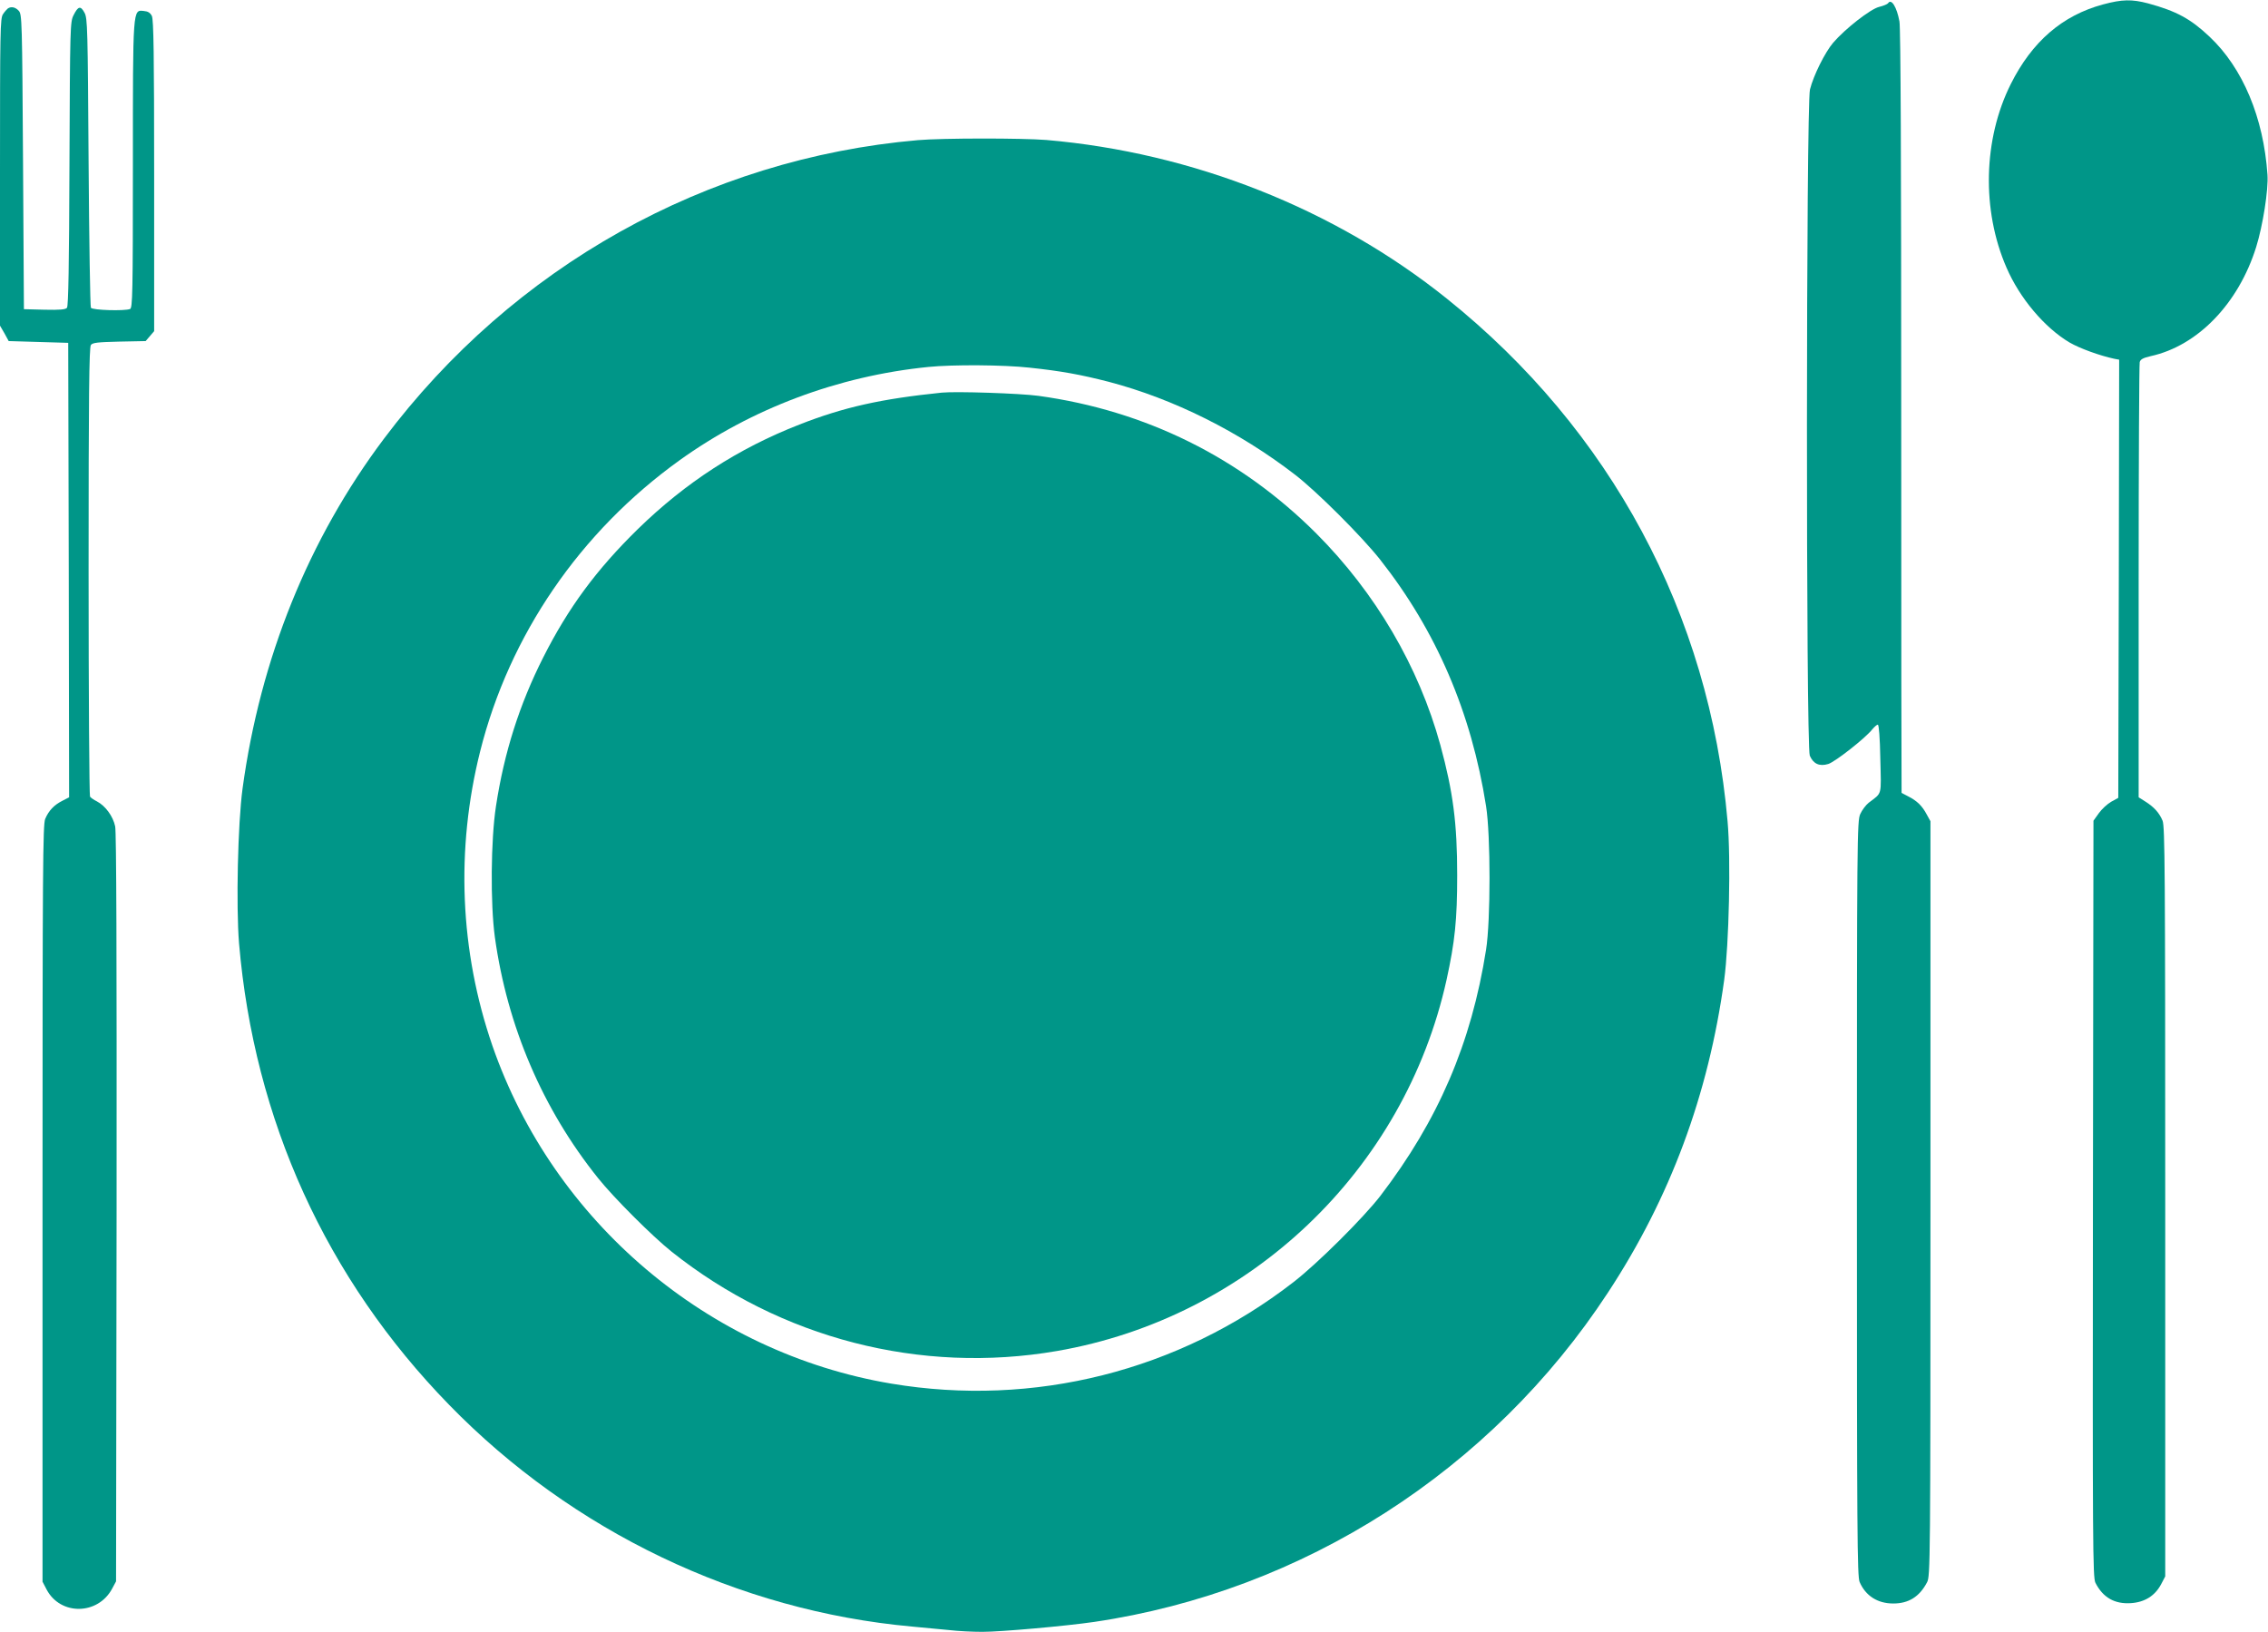
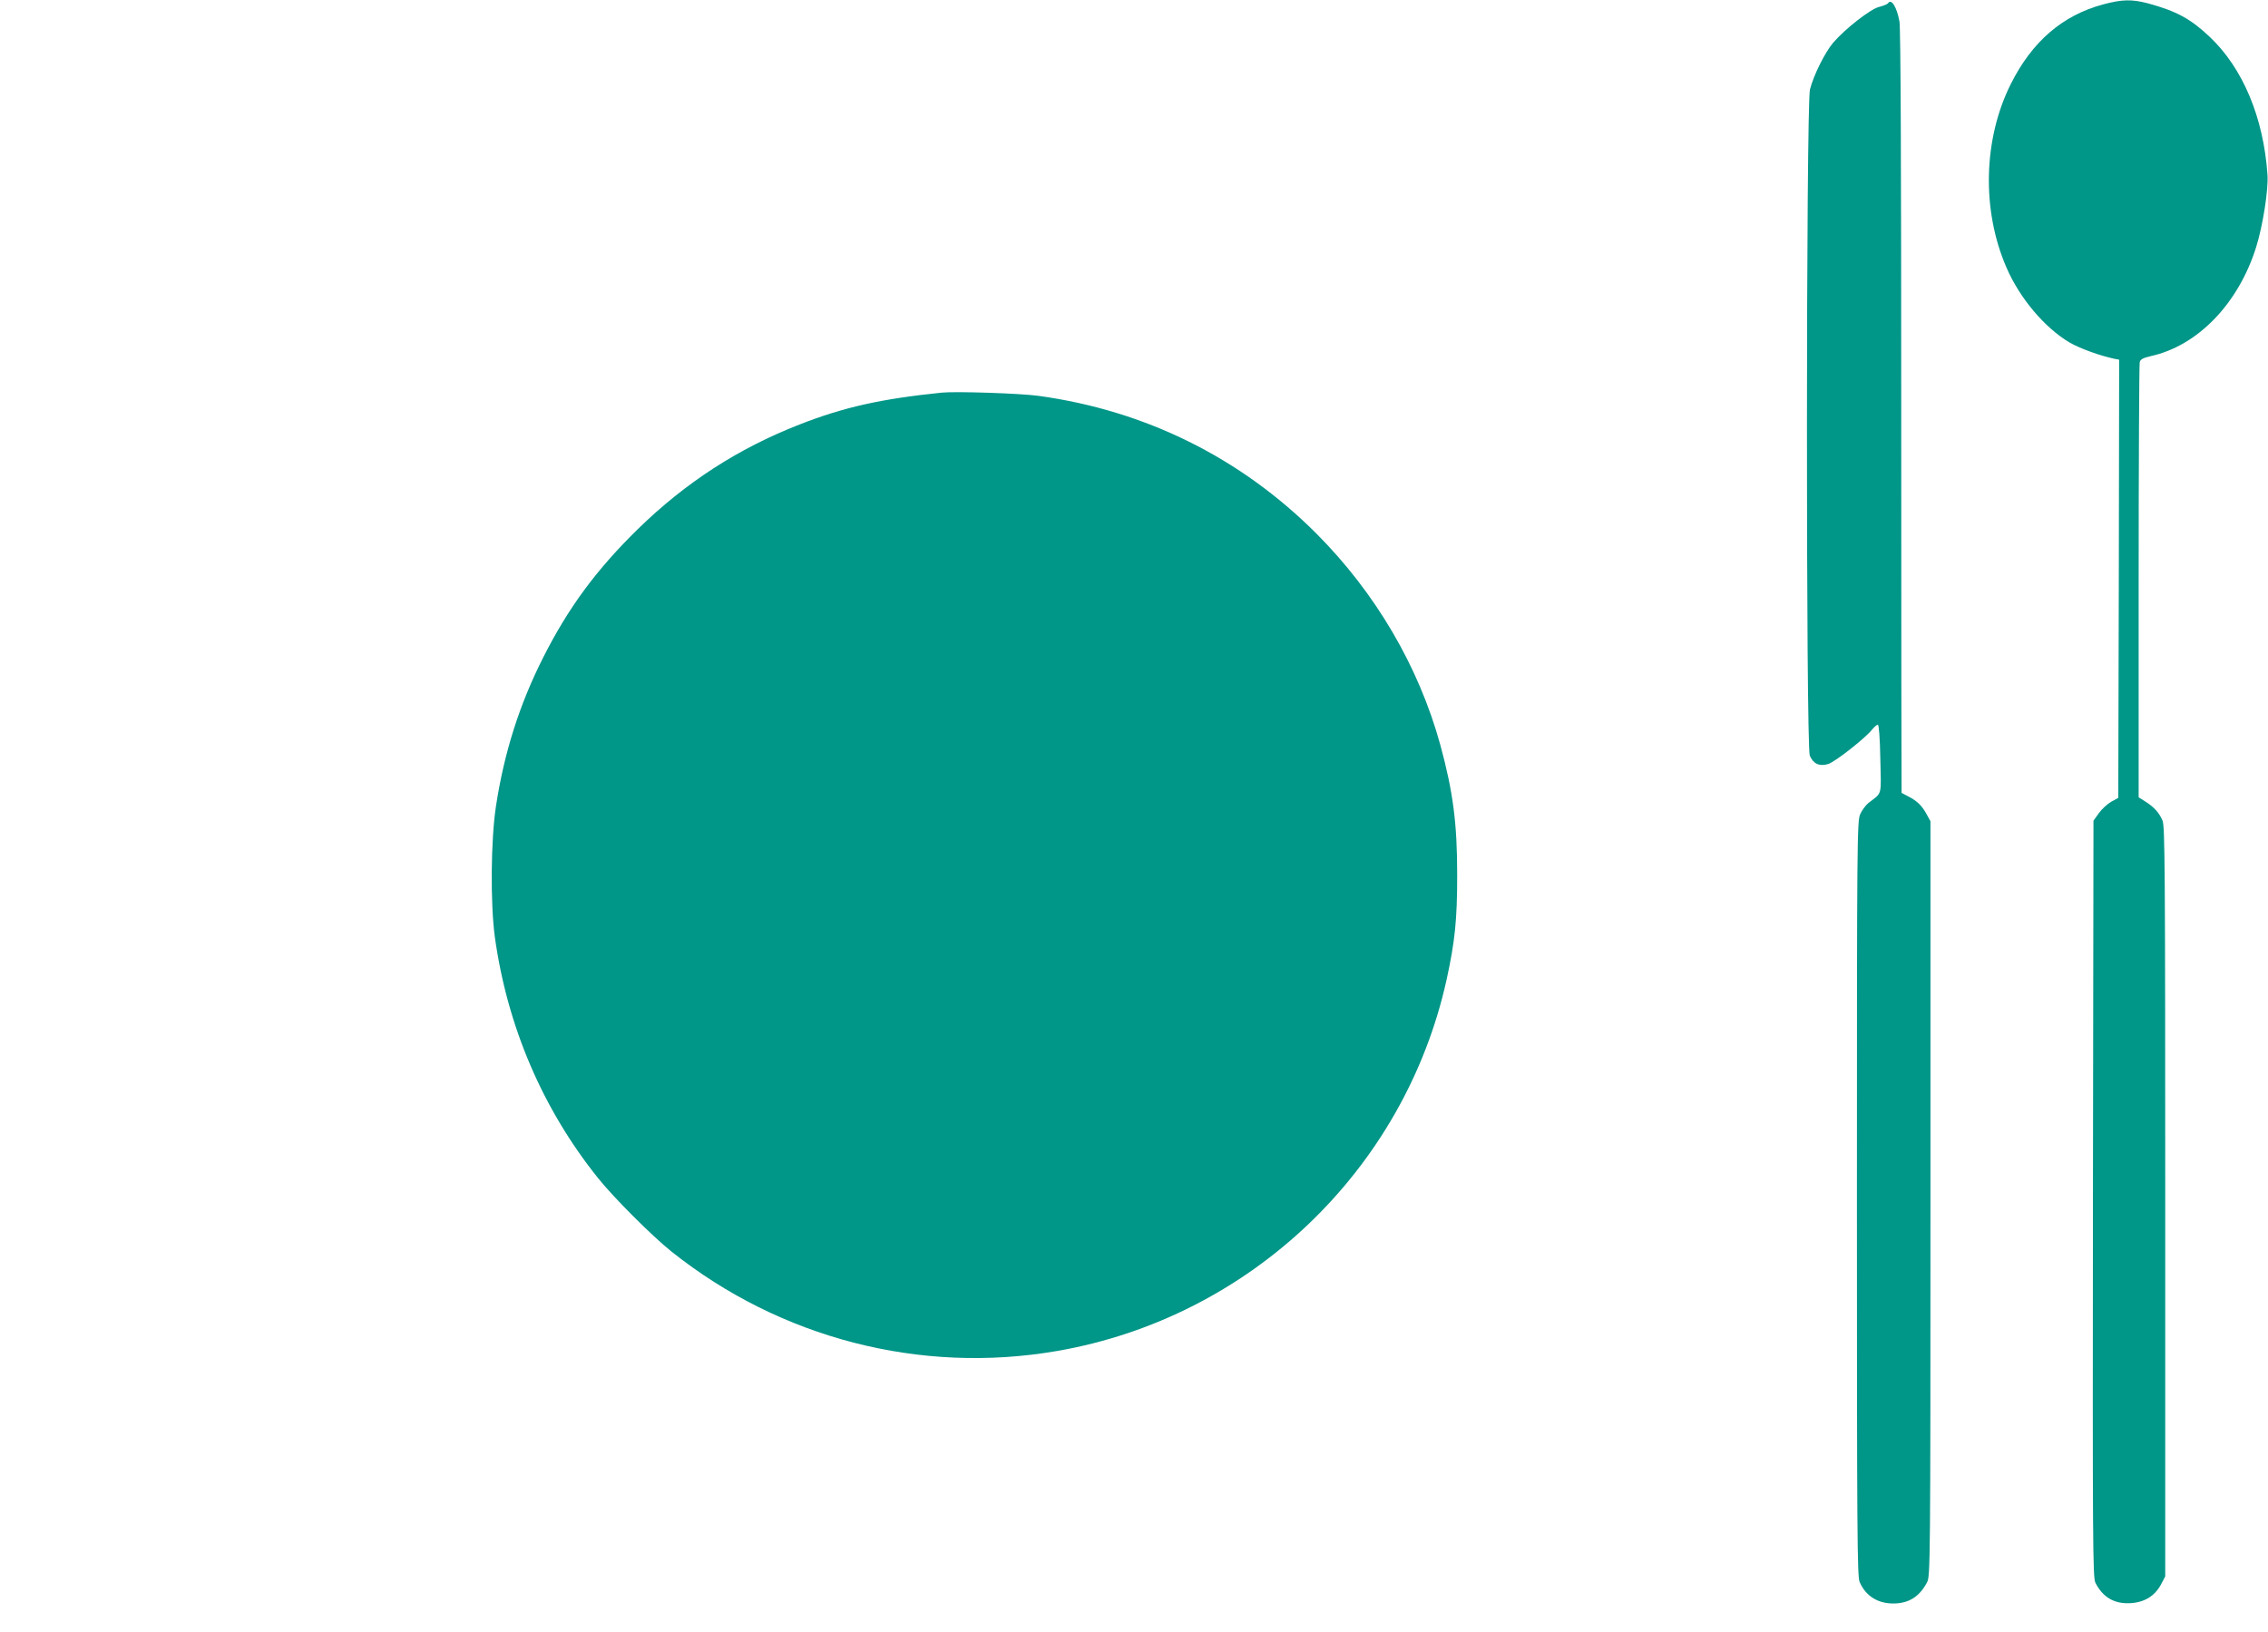
<svg xmlns="http://www.w3.org/2000/svg" version="1.0" width="1280pt" height="921pt" viewBox="0 0 1280 921" preserveAspectRatio="xMidYMid meet">
  <g transform="translate(0,921) scale(0.1,-0.1)" fill="#009688" stroke="none">
    <path d="M11869 9185 c-230 -62 -401 -210 -521 -450 -155 -310 -165 -711 -24 -1035 75 -174 216 -340 356 -423 57 -33 169 -74 253 -92 l27 -5 -2 -1237 -3 -1236 -40 -22 c-22 -13 -53 -41 -70 -65 l-30 -42 -3 -2134 c-2 -1953 -1 -2137 14 -2167 42 -83 108 -121 200 -115 78 5 136 41 171 107 l23 44 0 2114 c0 1885 -2 2118 -15 2151 -19 45 -48 77 -97 108 l-38 24 0 1218 c0 669 3 1226 6 1238 4 16 19 24 62 34 265 58 495 296 595 615 38 122 70 325 64 409 -22 322 -139 602 -327 779 -107 101 -186 144 -347 188 -92 24 -146 23 -254 -6z" />
    <path d="M10656 9192 c-3 -5 -26 -15 -51 -21 -49 -12 -191 -123 -259 -202 -46 -54 -111 -184 -131 -264 -22 -88 -23 -3707 -1 -3760 20 -46 54 -62 104 -47 39 12 211 147 249 196 12 14 25 26 31 26 6 0 12 -74 14 -192 5 -215 12 -189 -66 -249 -16 -13 -37 -41 -47 -63 -18 -39 -19 -122 -19 -2169 0 -1898 2 -2132 15 -2165 33 -78 101 -122 190 -122 87 0 148 38 191 120 18 34 19 105 19 2165 l0 2130 -22 40 c-25 47 -55 76 -103 100 -19 10 -36 19 -38 20 -1 1 -2 969 -2 2152 0 1388 -3 2168 -10 2202 -15 82 -46 131 -64 103z" />
-     <path d="M44 9162 c-5 -4 -18 -18 -27 -32 -16 -22 -17 -93 -17 -891 l0 -867 25 -43 24 -44 168 -5 168 -5 3 -1282 2 -1283 -37 -19 c-48 -24 -78 -56 -98 -103 -13 -33 -15 -268 -15 -2171 l0 -2134 23 -44 c78 -148 290 -145 370 5 l22 41 3 2105 c1 1439 -1 2121 -8 2156 -12 57 -55 116 -103 141 -18 9 -35 21 -39 27 -4 6 -8 578 -8 1272 0 993 3 1264 13 1277 10 13 37 16 160 19 l149 3 24 28 24 28 0 877 c0 684 -3 882 -13 902 -9 18 -22 26 -45 28 -63 6 -62 27 -62 -872 0 -724 -2 -804 -16 -810 -31 -12 -212 -7 -221 7 -4 6 -10 377 -13 822 -5 757 -6 812 -23 843 -22 41 -36 38 -62 -14 -19 -38 -20 -62 -23 -838 -2 -571 -6 -803 -14 -813 -8 -10 -39 -13 -127 -11 l-116 3 -5 831 c-5 800 -6 833 -24 853 -19 21 -43 26 -62 13z" />
-     <path d="M5180 8419 c-1194 -104 -2283 -713 -3013 -1685 -426 -567 -698 -1241 -798 -1974 -27 -199 -37 -664 -20 -873 85 -999 492 -1894 1186 -2606 695 -714 1632 -1162 2610 -1251 66 -6 161 -15 212 -20 50 -6 134 -10 187 -10 105 0 474 33 631 56 1180 174 2242 854 2900 1859 352 536 567 1117 656 1765 27 200 38 684 19 894 -102 1171 -660 2210 -1585 2951 -631 506 -1434 824 -2260 895 -139 11 -586 11 -725 -1z m630 -1284 c179 -19 288 -39 448 -80 365 -96 736 -281 1052 -525 123 -95 375 -347 478 -477 318 -403 516 -864 599 -1393 26 -165 26 -645 0 -810 -83 -528 -270 -963 -597 -1390 -95 -123 -356 -383 -491 -487 -646 -501 -1465 -707 -2269 -572 -1034 174 -1907 914 -2251 1907 -184 534 -208 1108 -69 1662 165 656 563 1238 1125 1642 406 292 895 476 1405 527 138 14 425 12 570 -4z" />
    <path d="M5315 6994 c-342 -35 -553 -82 -803 -180 -346 -135 -642 -327 -911 -589 -235 -230 -393 -444 -535 -725 -134 -265 -221 -538 -267 -841 -29 -189 -32 -549 -6 -739 70 -502 269 -969 583 -1360 87 -109 305 -327 414 -414 615 -490 1405 -694 2175 -561 1088 188 1961 1020 2199 2095 47 215 60 337 60 590 0 294 -23 470 -95 735 -122 444 -366 859 -700 1194 -428 428 -964 694 -1569 777 -103 14 -465 26 -545 18z" />
  </g>
</svg>